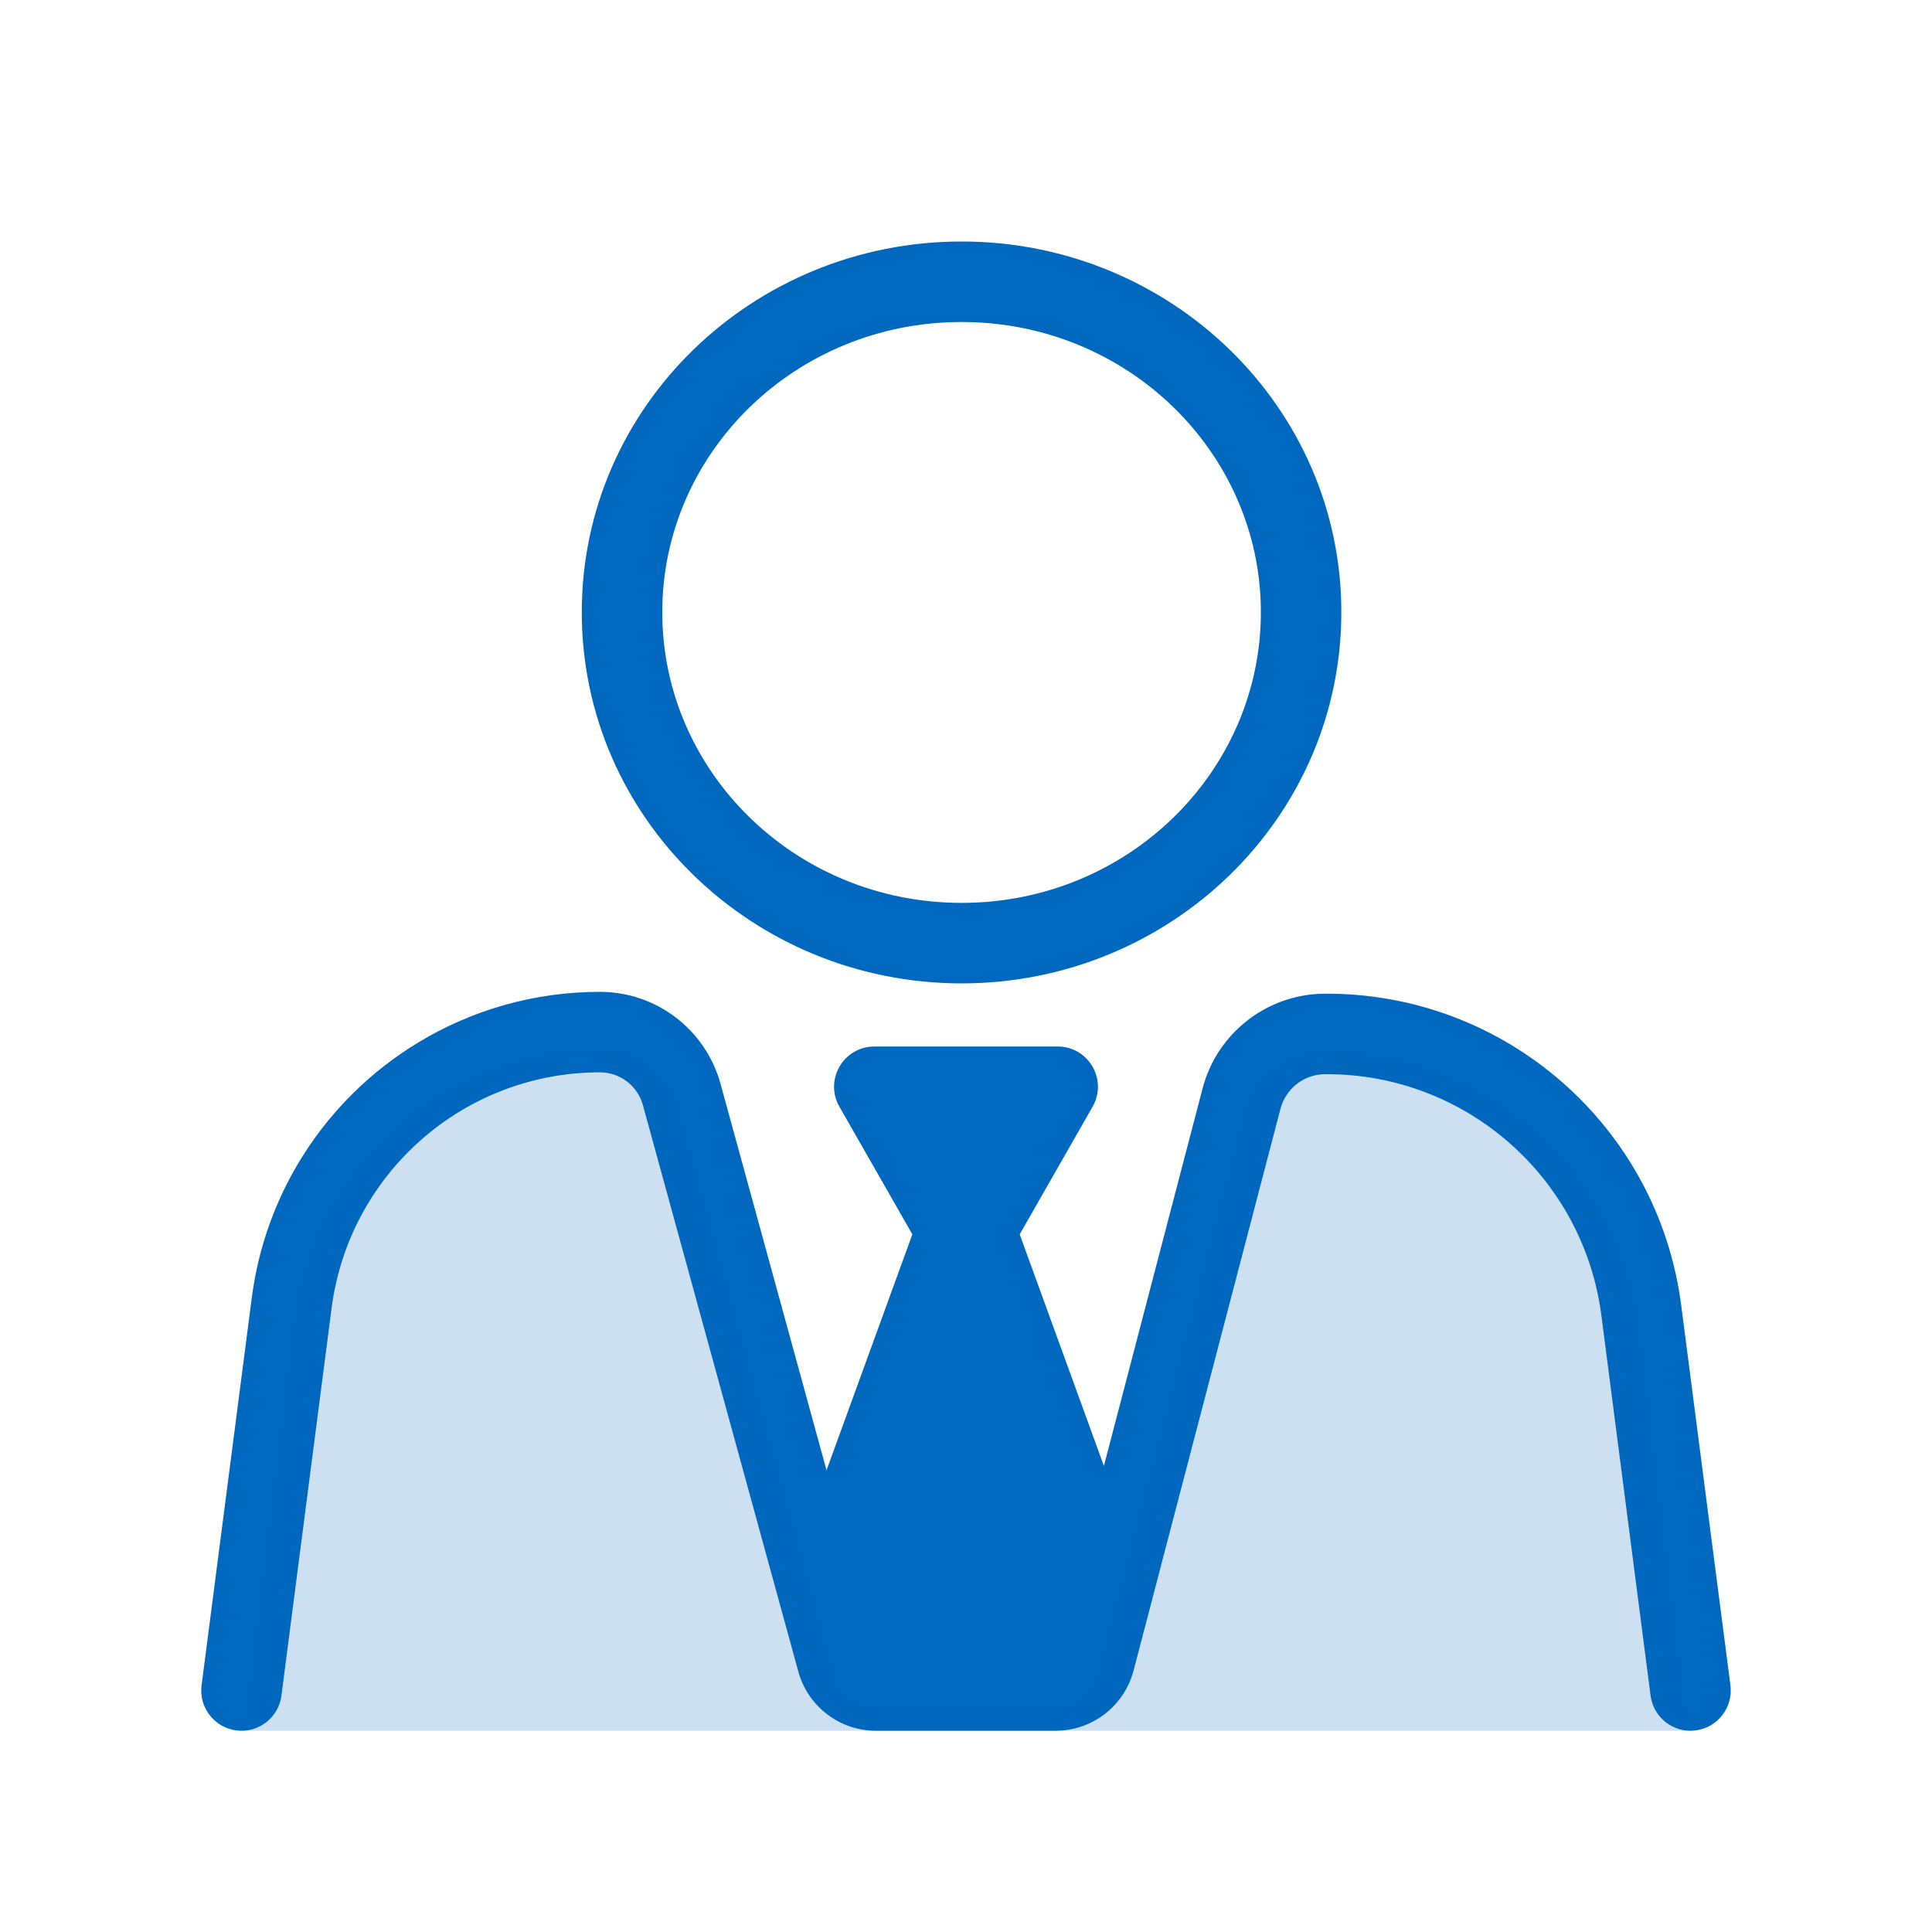
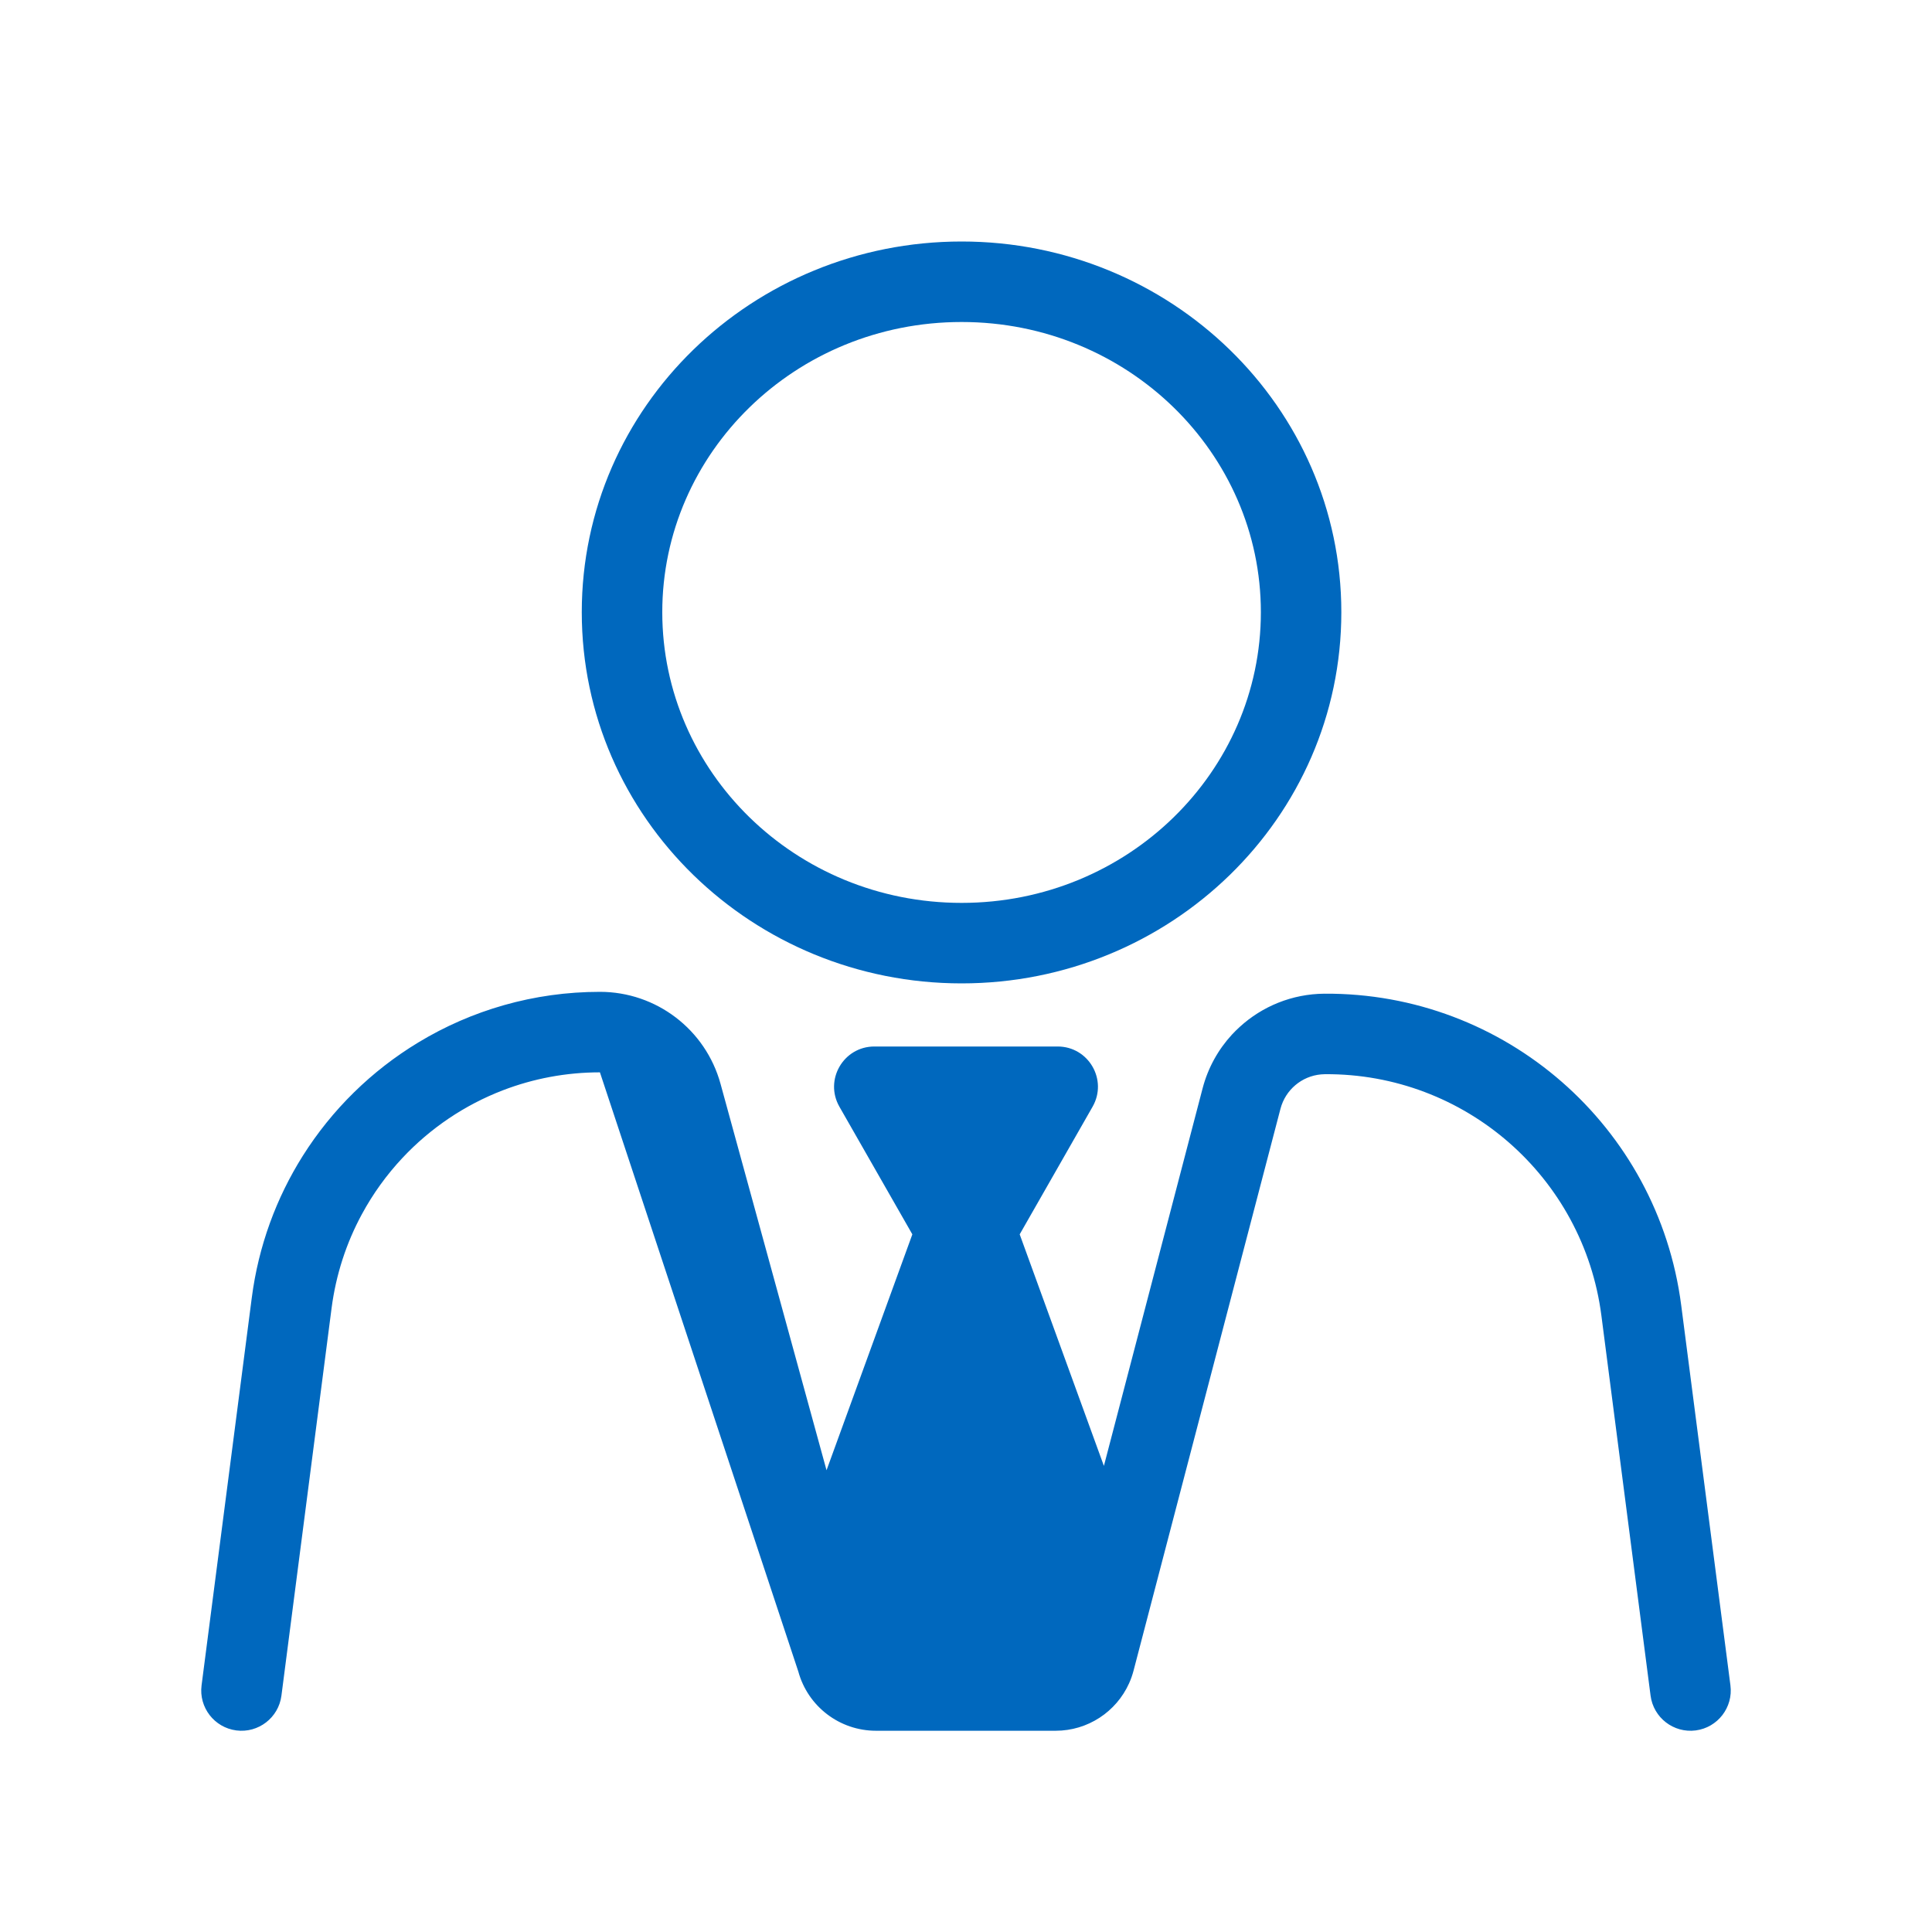
<svg xmlns="http://www.w3.org/2000/svg" width="48" height="48" viewBox="0 0 48 48" fill="none">
  <path fill-rule="evenodd" clip-rule="evenodd" d="M23.891 6C18.703 6 14.454 10.097 14.454 15.21C14.454 20.325 18.702 24.432 23.891 24.432C29.075 24.432 33.325 20.328 33.325 15.21C33.325 10.097 29.074 6 23.891 6ZM16.454 15.21C16.454 11.253 19.756 8 23.891 8C28.021 8 31.326 11.253 31.326 15.21C31.326 19.175 28.019 22.432 23.891 22.432C19.758 22.432 16.454 19.173 16.454 15.21Z" fill="#0068BE" />
-   <path d="M14.905 24.642C13.261 24.642 11.713 25.099 10.39 25.901C9.232 26.602 8.247 27.567 7.522 28.718C6.866 29.759 6.422 30.954 6.255 32.245L5.008 41.872C4.937 42.419 5.324 42.921 5.872 42.992C6.419 43.063 6.921 42.676 6.992 42.128L8.238 32.501C8.347 31.664 8.606 30.878 8.988 30.172C9.265 29.659 9.606 29.187 10 28.767C10.691 28.03 11.544 27.452 12.499 27.086C13.248 26.799 14.06 26.642 14.905 26.642C15.403 26.642 15.84 26.975 15.972 27.455L19.834 41.529C20.072 42.398 20.862 43 21.763 43H26.228C27.024 43 27.732 42.53 28.051 41.823C28.097 41.722 28.134 41.616 28.163 41.506L31.813 27.547C31.937 27.075 32.342 26.736 32.821 26.693C32.853 26.69 32.885 26.689 32.917 26.688C36.393 26.665 39.34 29.238 39.786 32.684L41.008 42.128C41.079 42.676 41.581 43.063 42.129 42.992C42.676 42.921 43.063 42.419 42.992 41.872L41.769 32.428C41.193 27.979 37.39 24.658 32.904 24.688C32.103 24.694 31.36 25.001 30.799 25.515C30.733 25.575 30.669 25.638 30.608 25.704C30.267 26.074 30.012 26.529 29.878 27.041L27.426 36.42L25.334 30.667L27.145 27.496C27.526 26.829 27.045 26 26.277 26H21.723C20.956 26 20.474 26.829 20.855 27.496L22.667 30.667L20.535 36.528L17.901 26.926C17.53 25.577 16.304 24.642 14.905 24.642Z" fill="#0068BE" />
-   <path d="M30.846 27.65L30.848 27.646C31.093 26.709 31.936 26.053 32.904 26.047C32.905 26.047 32.906 26.047 32.906 26.047C32.908 26.047 32.909 26.047 32.91 26.047C36.891 26.02 40.266 28.966 40.777 32.914L42 43H6L7.246 32.731C7.745 28.881 11.023 26 14.905 26C14.906 26 14.908 26 14.909 26C14.91 26 14.911 26 14.911 26C15.856 26 16.685 26.632 16.935 27.543L16.936 27.547L16.936 27.549L20.798 41.623C20.917 42.057 21.312 42.358 21.763 42.358H26.228C26.683 42.358 27.08 42.051 27.195 41.611L30.846 27.652L30.846 27.65Z" fill="#0068BE" fill-opacity="0.2" />
+   <path d="M14.905 24.642C13.261 24.642 11.713 25.099 10.39 25.901C9.232 26.602 8.247 27.567 7.522 28.718C6.866 29.759 6.422 30.954 6.255 32.245L5.008 41.872C4.937 42.419 5.324 42.921 5.872 42.992C6.419 43.063 6.921 42.676 6.992 42.128L8.238 32.501C8.347 31.664 8.606 30.878 8.988 30.172C9.265 29.659 9.606 29.187 10 28.767C10.691 28.03 11.544 27.452 12.499 27.086C13.248 26.799 14.06 26.642 14.905 26.642L19.834 41.529C20.072 42.398 20.862 43 21.763 43H26.228C27.024 43 27.732 42.53 28.051 41.823C28.097 41.722 28.134 41.616 28.163 41.506L31.813 27.547C31.937 27.075 32.342 26.736 32.821 26.693C32.853 26.69 32.885 26.689 32.917 26.688C36.393 26.665 39.34 29.238 39.786 32.684L41.008 42.128C41.079 42.676 41.581 43.063 42.129 42.992C42.676 42.921 43.063 42.419 42.992 41.872L41.769 32.428C41.193 27.979 37.39 24.658 32.904 24.688C32.103 24.694 31.36 25.001 30.799 25.515C30.733 25.575 30.669 25.638 30.608 25.704C30.267 26.074 30.012 26.529 29.878 27.041L27.426 36.42L25.334 30.667L27.145 27.496C27.526 26.829 27.045 26 26.277 26H21.723C20.956 26 20.474 26.829 20.855 27.496L22.667 30.667L20.535 36.528L17.901 26.926C17.53 25.577 16.304 24.642 14.905 24.642Z" fill="#0068BE" />
</svg>